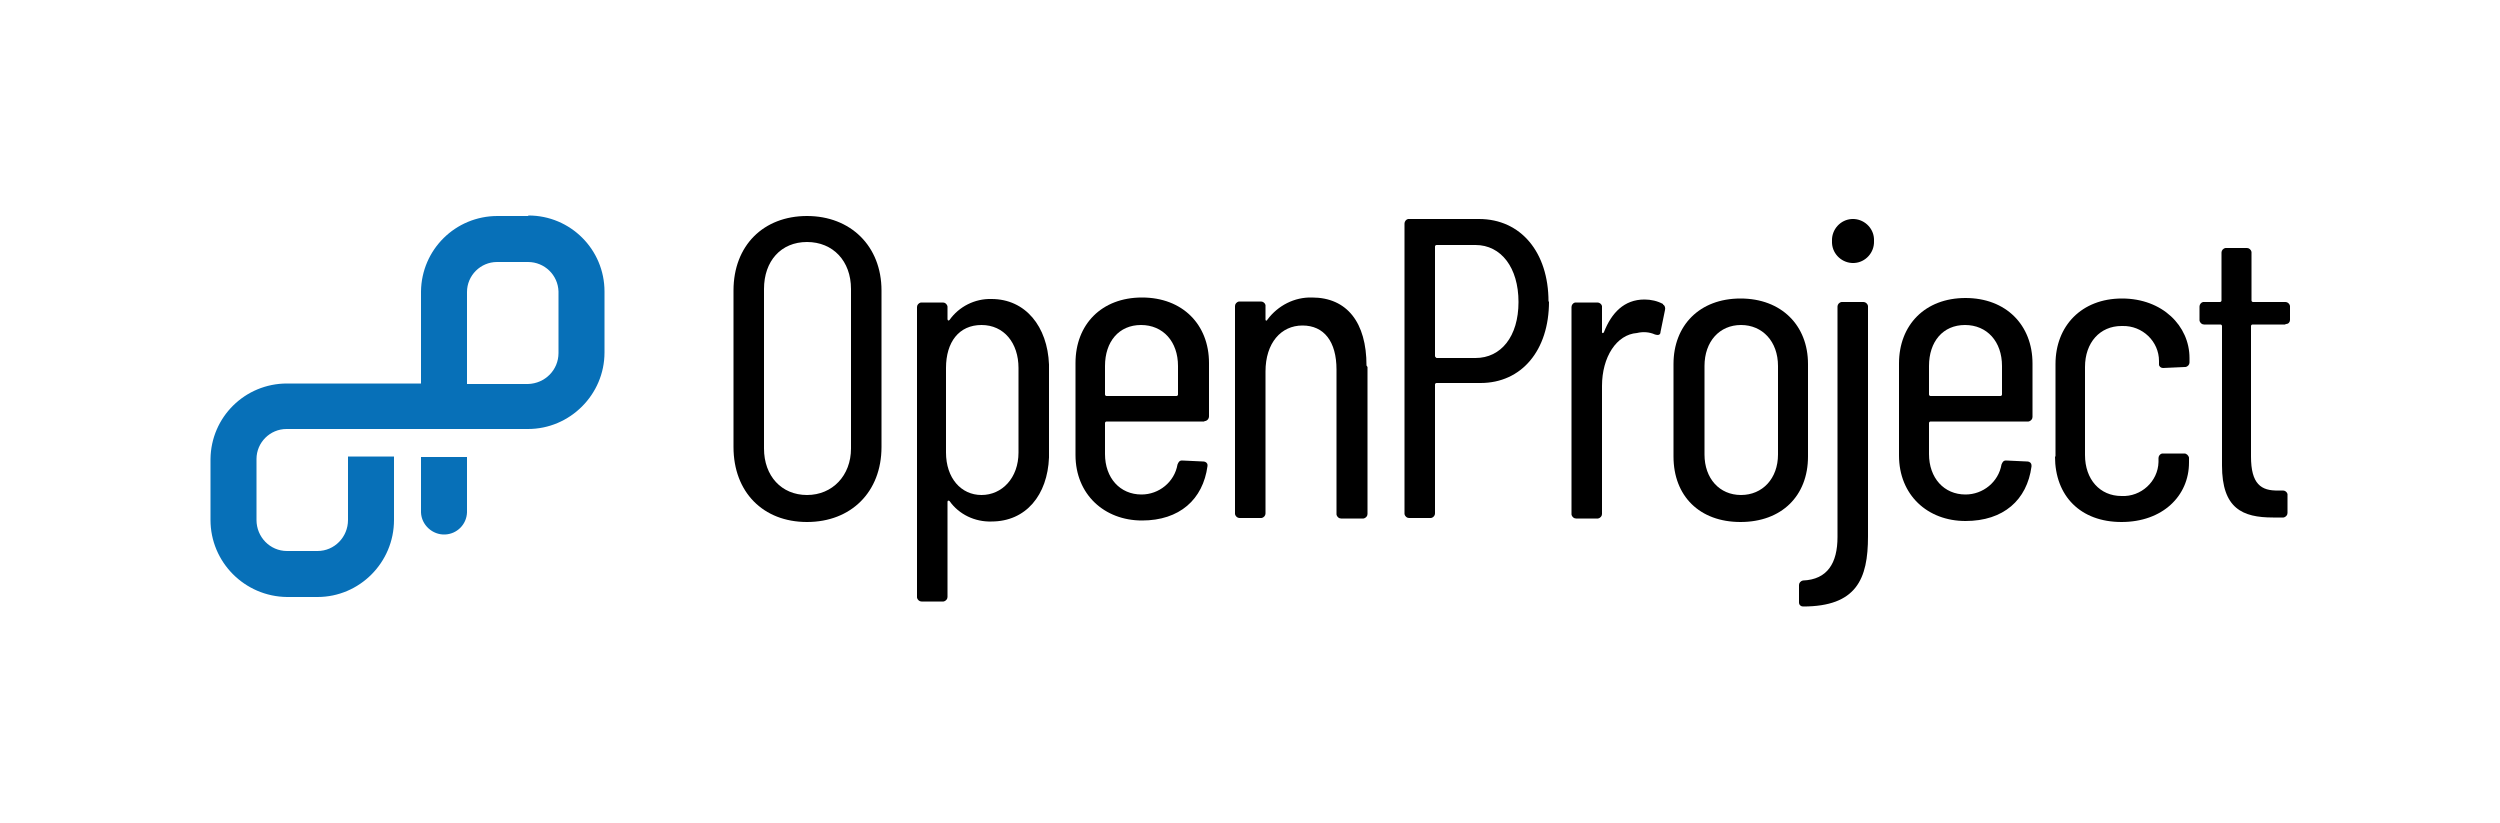
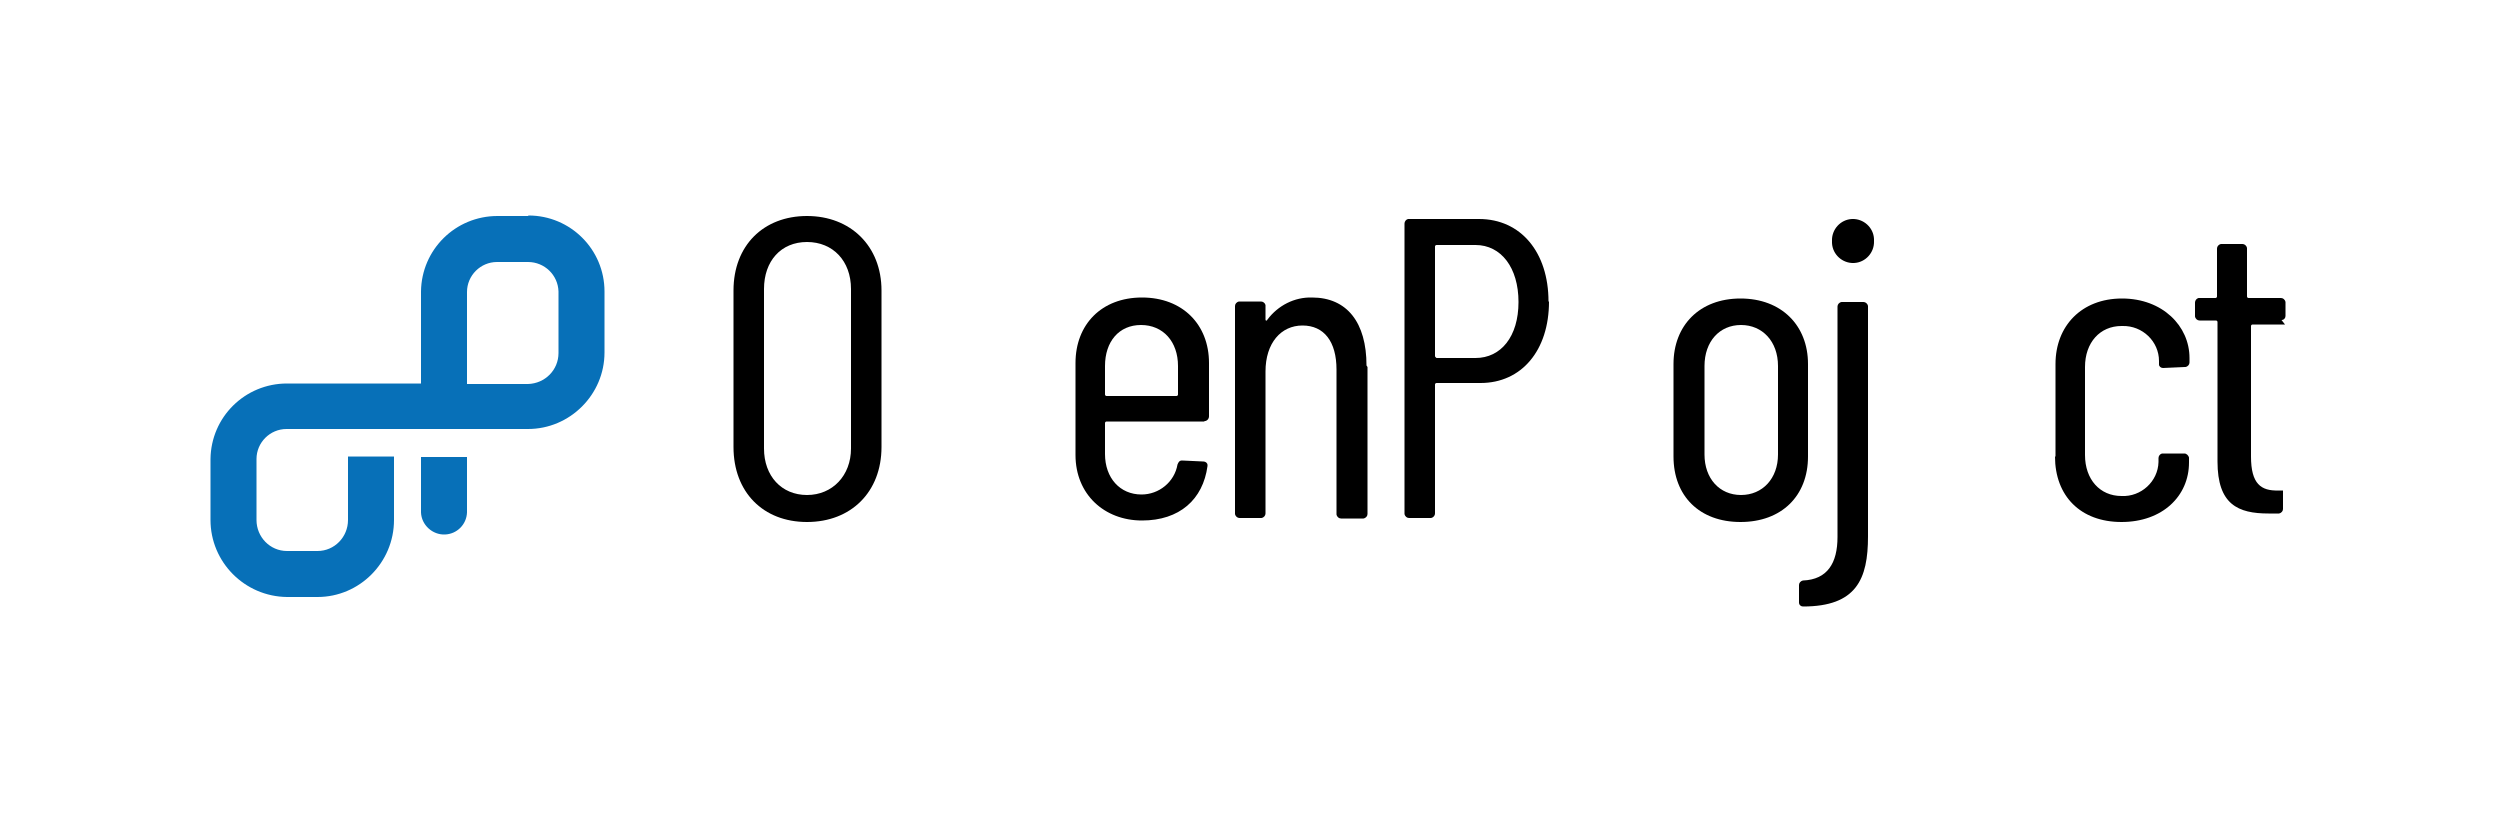
<svg xmlns="http://www.w3.org/2000/svg" version="1.1" viewBox="0 0 500 164.6">
  <defs>
    <style>
      .cls-1 {
        fill: #0770b8;
      }
    </style>
  </defs>
  <g>
    <g id="Ebene_1">
      <path d="M146.7,89.4v-31.3c0-9,6-14.9,14.7-14.9s14.9,6,14.9,14.9v31.3c0,9-6.1,15-14.9,15s-14.7-6-14.7-15ZM170.2,89.7v-31.9c0-5.6-3.6-9.4-8.8-9.4s-8.6,3.8-8.6,9.4v31.9c0,5.5,3.5,9.3,8.6,9.3s8.8-3.9,8.8-9.3h0Z" />
-       <path d="M209.8,82.3c0,3.2,0,6.1,0,9.2-.3,7.5-4.6,12.8-11.5,12.8-3.3.1-6.5-1.4-8.4-4.1-.3-.2-.4,0-.4.2v19c0,.4-.3.8-.8.9,0,0,0,0,0,0h-4.4c-.4,0-.8-.3-.9-.8,0,0,0,0,0,0v-58.1c0-.4.3-.8.8-.9,0,0,0,0,0,0h4.4c.4,0,.8.3.9.8,0,0,0,0,0,0v2.5c0,.3.2.4.4.2,1.9-2.7,5.1-4.3,8.4-4.2,6.8,0,11.2,5.5,11.5,13.1,0,3.1,0,6.3,0,9.5ZM203.7,90.5c0-3,0-6.2,0-8.5v-8.4c0-5-2.9-8.6-7.4-8.6s-7.1,3.4-7.1,8.6v16.9c0,5.1,3,8.5,7.1,8.5s7.4-3.4,7.4-8.5Z" />
      <path d="M240.8,84.3h-19.5c-.2,0-.3.2-.3.3v6.2c0,4.8,3,8.1,7.3,8.1,3.5,0,6.6-2.5,7.2-6,.2-.5.4-.8.9-.8l4.3.2c.4,0,.8.3.8.7,0,0,0,.1,0,.2-.9,6.7-5.6,10.9-13.1,10.9s-13.3-5.2-13.3-13.1v-18.4c0-7.7,5.2-13.1,13.3-13.1s13.4,5.4,13.4,13.1v10.7c0,.4-.3.8-.7.9,0,0,0,0-.1,0ZM221,73.2v5.7c0,.2.2.3.3.3h14c.2,0,.3-.2.3-.3v-5.7c0-4.9-3-8.2-7.4-8.2s-7.2,3.3-7.2,8.2Z" />
      <path d="M273.5,73.4v29.4c0,.4-.3.8-.8.9,0,0,0,0-.1,0h-4.4c-.4,0-.8-.3-.9-.8,0,0,0,0,0-.1v-28.9c0-5.6-2.5-8.8-6.8-8.8s-7.4,3.5-7.4,9.2v28.4c0,.4-.3.8-.8.9,0,0,0,0,0,0h-4.4c-.4,0-.8-.3-.9-.8,0,0,0,0,0-.1v-41.5c0-.4.3-.8.8-.9,0,0,0,0,0,0h4.4c.4,0,.8.3.9.7,0,0,0,0,0,.1v2.8c0,.3.3.3.4,0,2.1-2.8,5.4-4.5,8.9-4.4,7,0,10.9,5,10.9,13.6Z" />
      <path d="M309.8,60.3c0,9.8-5.5,16.3-13.7,16.3h-8.8c-.2,0-.3.2-.3.3v25.8c0,.4-.3.8-.8.9,0,0,0,0,0,0h-4.4c-.4,0-.8-.3-.9-.8,0,0,0,0,0,0v-58.1c0-.4.3-.8.7-.9,0,0,0,0,.1,0h14.1c8.4,0,13.9,6.7,13.9,16.5ZM303.7,60.4c0-6.9-3.5-11.4-8.6-11.4h-7.8c-.2,0-.3.2-.3.3v21.9c0,.2.2.3.3.4h7.8c5.1,0,8.6-4.3,8.6-11.2h0Z" />
-       <path d="M332.6,60.9c.4.2.5.7.4,1.1l-.9,4.4c0,.6-.5.7-1.1.5-1.1-.5-2.4-.6-3.6-.3-4.1.3-7,4.8-7,10.6v25.6c0,.4-.3.8-.8.9,0,0,0,0,0,0h-4.4c-.4,0-.8-.3-.9-.8,0,0,0,0,0,0v-41.5c0-.4.3-.8.7-.9,0,0,0,0,.1,0h4.4c.4,0,.8.3.9.7,0,0,0,0,0,.1v5.1c0,.3.3.3.4,0,1.5-3.8,4-6.5,8.1-6.5,1.3,0,2.6.3,3.7.9Z" />
      <path d="M334.7,91.3v-18.5c0-7.7,5.2-13.1,13.4-13.1s13.5,5.4,13.5,13.1v18.5c0,7.9-5.3,13.1-13.5,13.1s-13.4-5.2-13.4-13.1ZM355.6,90.9v-17.7c0-4.9-3.1-8.2-7.4-8.2s-7.3,3.3-7.3,8.2v17.7c0,4.8,3,8.1,7.3,8.1s7.4-3.3,7.4-8.1h0Z" />
      <path d="M359.8,120.6v-3.6c0-.4.3-.8.8-.9,0,0,0,0,0,0,4.9-.2,6.9-3.5,6.9-8.7v-46.1c0-.4.3-.8.8-.9,0,0,0,0,0,0h4.4c.4,0,.8.3.9.8,0,0,0,0,0,0v46.1c0,8.5-2.3,14-13,14-.4,0-.8-.3-.8-.8,0,0,0,0,0-.1ZM366.4,48.2c-.1-2.3,1.7-4.3,4-4.4,2.3-.1,4.3,1.7,4.4,4,0,.1,0,.3,0,.4.1,2.3-1.7,4.3-4,4.4-2.3.1-4.3-1.7-4.4-4,0-.1,0-.3,0-.4Z" />
-       <path d="M405.6,84.3h-19.5c-.2,0-.3.2-.3.3v6.2c0,4.8,3,8.1,7.3,8.1,3.5,0,6.6-2.5,7.2-6,.2-.5.4-.8.9-.8l4.3.2c.4,0,.8.3.8.8,0,0,0,.1,0,.2-.9,6.7-5.6,10.9-13.2,10.9s-13.3-5.2-13.3-13.1v-18.4c0-7.7,5.2-13.1,13.3-13.1s13.4,5.4,13.4,13.1v10.7c0,.4-.3.8-.8.9,0,0,0,0,0,0ZM385.8,73.2v5.7c0,.2.2.3.3.3h14c.2,0,.3-.2.3-.3v-5.7c0-4.9-3-8.2-7.4-8.2s-7.2,3.3-7.2,8.2h0Z" />
      <path d="M411.1,91.3v-18.5c0-7.6,5.2-13.1,13.3-13.1s13.5,5.5,13.5,11.9v.9c0,.4-.3.8-.8.9,0,0,0,0-.1,0l-4.4.2c-.4,0-.8-.3-.8-.7,0,0,0,0,0,0v-.7c0-3.9-3.3-7.1-7.3-7,0,0-.1,0-.2,0-4.3,0-7.3,3.3-7.3,8.2v17.6c0,4.9,3,8.2,7.3,8.2,3.9.2,7.3-2.9,7.4-6.8,0,0,0-.1,0-.2v-.6c0-.4.3-.8.7-.9,0,0,0,0,.1,0h4.4c.4,0,.8.4.9.8,0,0,0,0,0,.1v.9c0,6.7-5.3,11.9-13.5,11.9s-13.3-5.2-13.3-13.1Z" />
-       <path d="M457,64.9h-6.5c-.2,0-.3.2-.3.3v26.1c0,5.5,2,6.9,5.5,6.8h.9c.4,0,.8.3.9.7,0,0,0,0,0,.1v3.7c0,.4-.3.8-.8.9,0,0,0,0,0,0h-2.1c-6.1,0-10.2-1.8-10.2-10.4v-27.9c0-.2-.2-.3-.3-.3h-3.3c-.4,0-.8-.3-.9-.8,0,0,0,0,0,0v-2.8c0-.4.3-.8.7-.9,0,0,0,0,.1,0h3.3c.2,0,.3-.2.3-.3v-9.6c0-.4.3-.8.8-.9,0,0,0,0,0,0h4.3c.4,0,.8.3.9.8,0,0,0,0,0,.1v9.6c0,.2.2.3.3.3h6.5c.4,0,.8.3.9.8,0,0,0,0,0,0v2.8c0,.4-.3.8-.8.8,0,0,0,0,0,0Z" />
+       <path d="M457,64.9h-6.5c-.2,0-.3.2-.3.3v26.1c0,5.5,2,6.9,5.5,6.8h.9v3.7c0,.4-.3.8-.8.9,0,0,0,0,0,0h-2.1c-6.1,0-10.2-1.8-10.2-10.4v-27.9c0-.2-.2-.3-.3-.3h-3.3c-.4,0-.8-.3-.9-.8,0,0,0,0,0,0v-2.8c0-.4.3-.8.7-.9,0,0,0,0,.1,0h3.3c.2,0,.3-.2.3-.3v-9.6c0-.4.3-.8.8-.9,0,0,0,0,0,0h4.3c.4,0,.8.3.9.8,0,0,0,0,0,.1v9.6c0,.2.2.3.3.3h6.5c.4,0,.8.3.9.8,0,0,0,0,0,0v2.8c0,.4-.3.8-.8.8,0,0,0,0,0,0Z" />
      <path class="cls-1" d="M84.2,102.4h0s0,0,0,.1c.1,2.5,2.3,4.5,4.8,4.4,2.4-.1,4.3-2,4.4-4.4h0v-11.1h-9.2v11Z" />
      <path class="cls-1" d="M105.6,43.2h-6.1c-8.4,0-15.2,6.7-15.3,15.1,0,0,0,0,0,0v18.4h-26.8c-8.4,0-15.2,6.7-15.3,15.1,0,0,0,0,0,0v12.2c0,8.4,6.8,15.3,15.3,15.4h6.1c8.4,0,15.3-6.9,15.3-15.4v-12.2c0-.2,0-.3,0-.5h-9.2v12.7c0,3.4-2.7,6.2-6.1,6.2h-6.1c-3.4,0-6.1-2.8-6.1-6.2v-12.2c0-3.3,2.7-6,6-6,0,0,0,0,.1,0h48.2c8.4,0,15.3-6.9,15.3-15.3v-12.2c0-8.4-6.8-15.2-15.2-15.2,0,0,0,0,0,0ZM111.7,70.6c0,3.4-2.7,6.1-6.1,6.2h-12.2v-18.4c0-3.3,2.7-6,6-6,0,0,0,0,.1,0h6.1c3.3,0,6,2.6,6.1,5.9,0,0,0,0,0,.1v12.2Z" />
    </g>
  </g>
</svg>